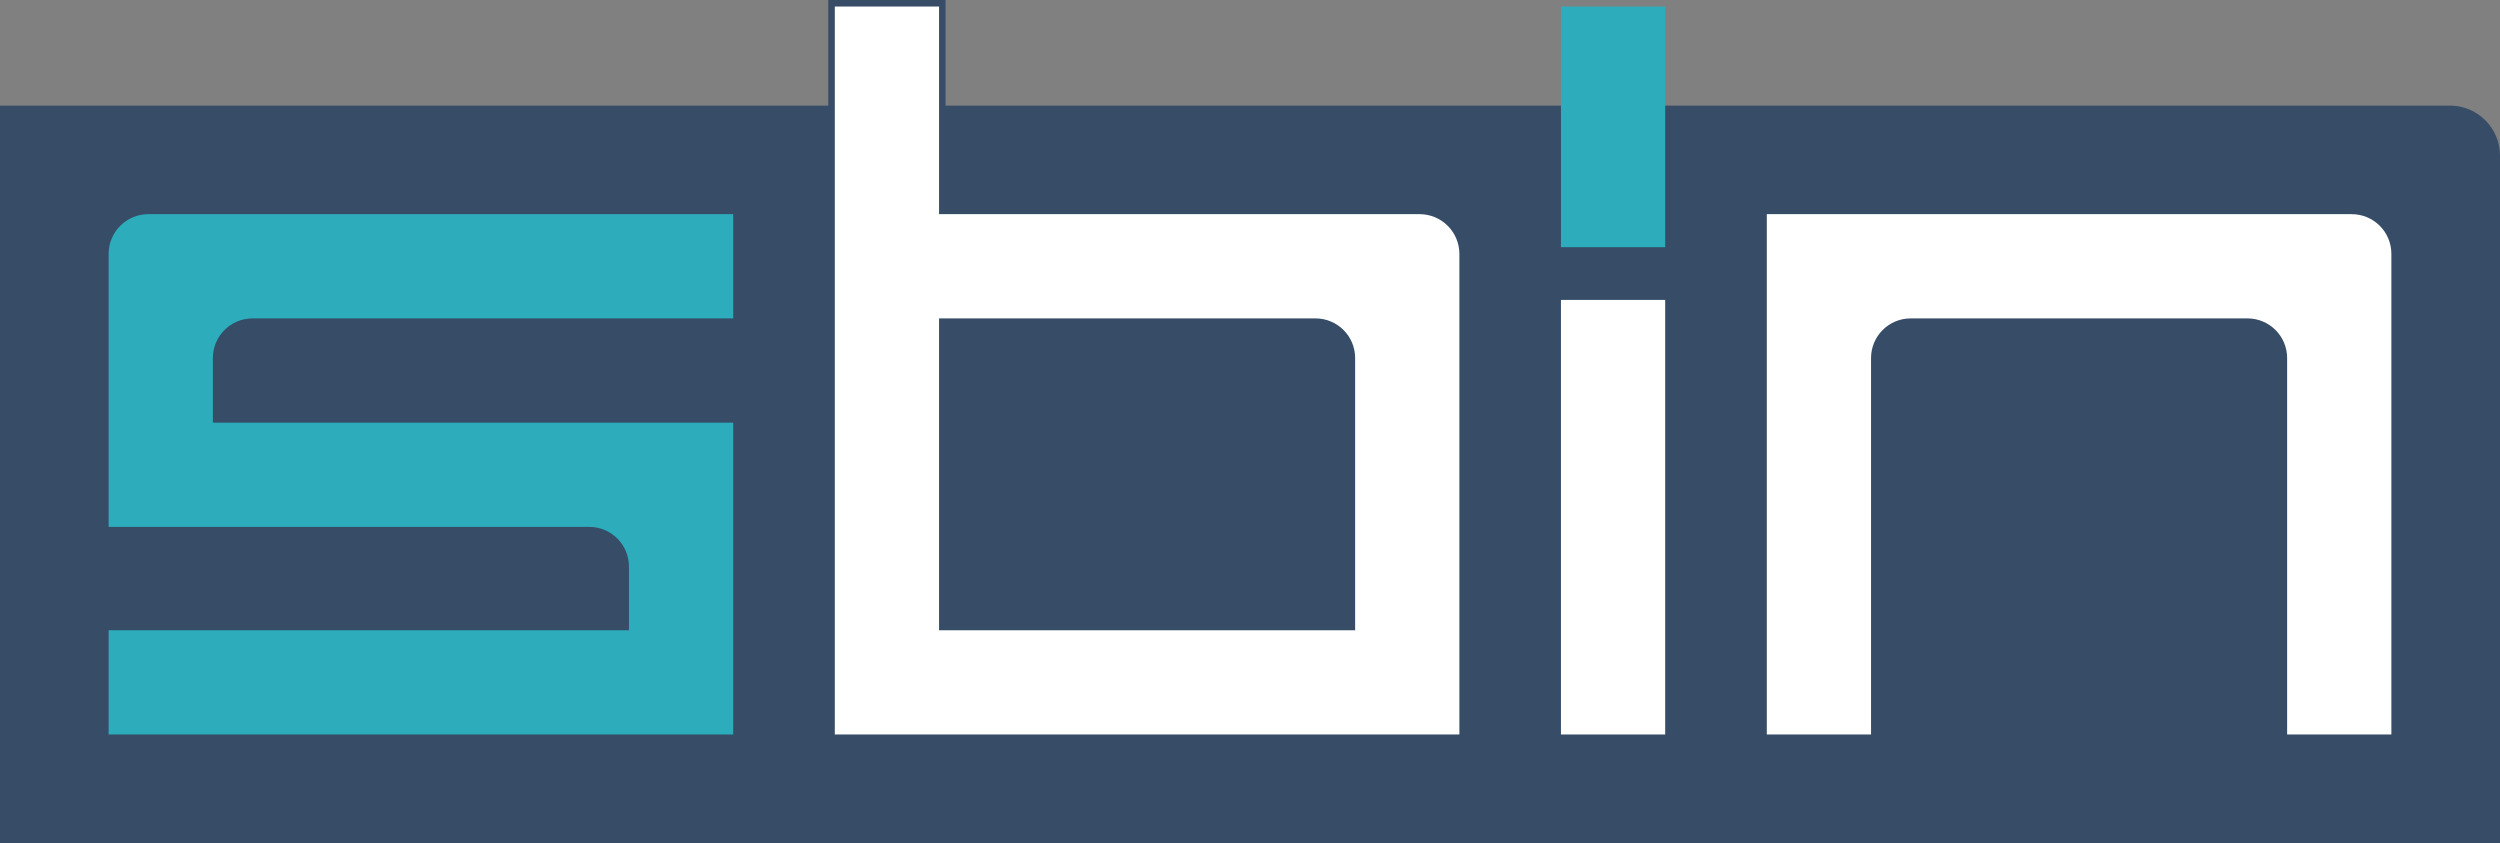
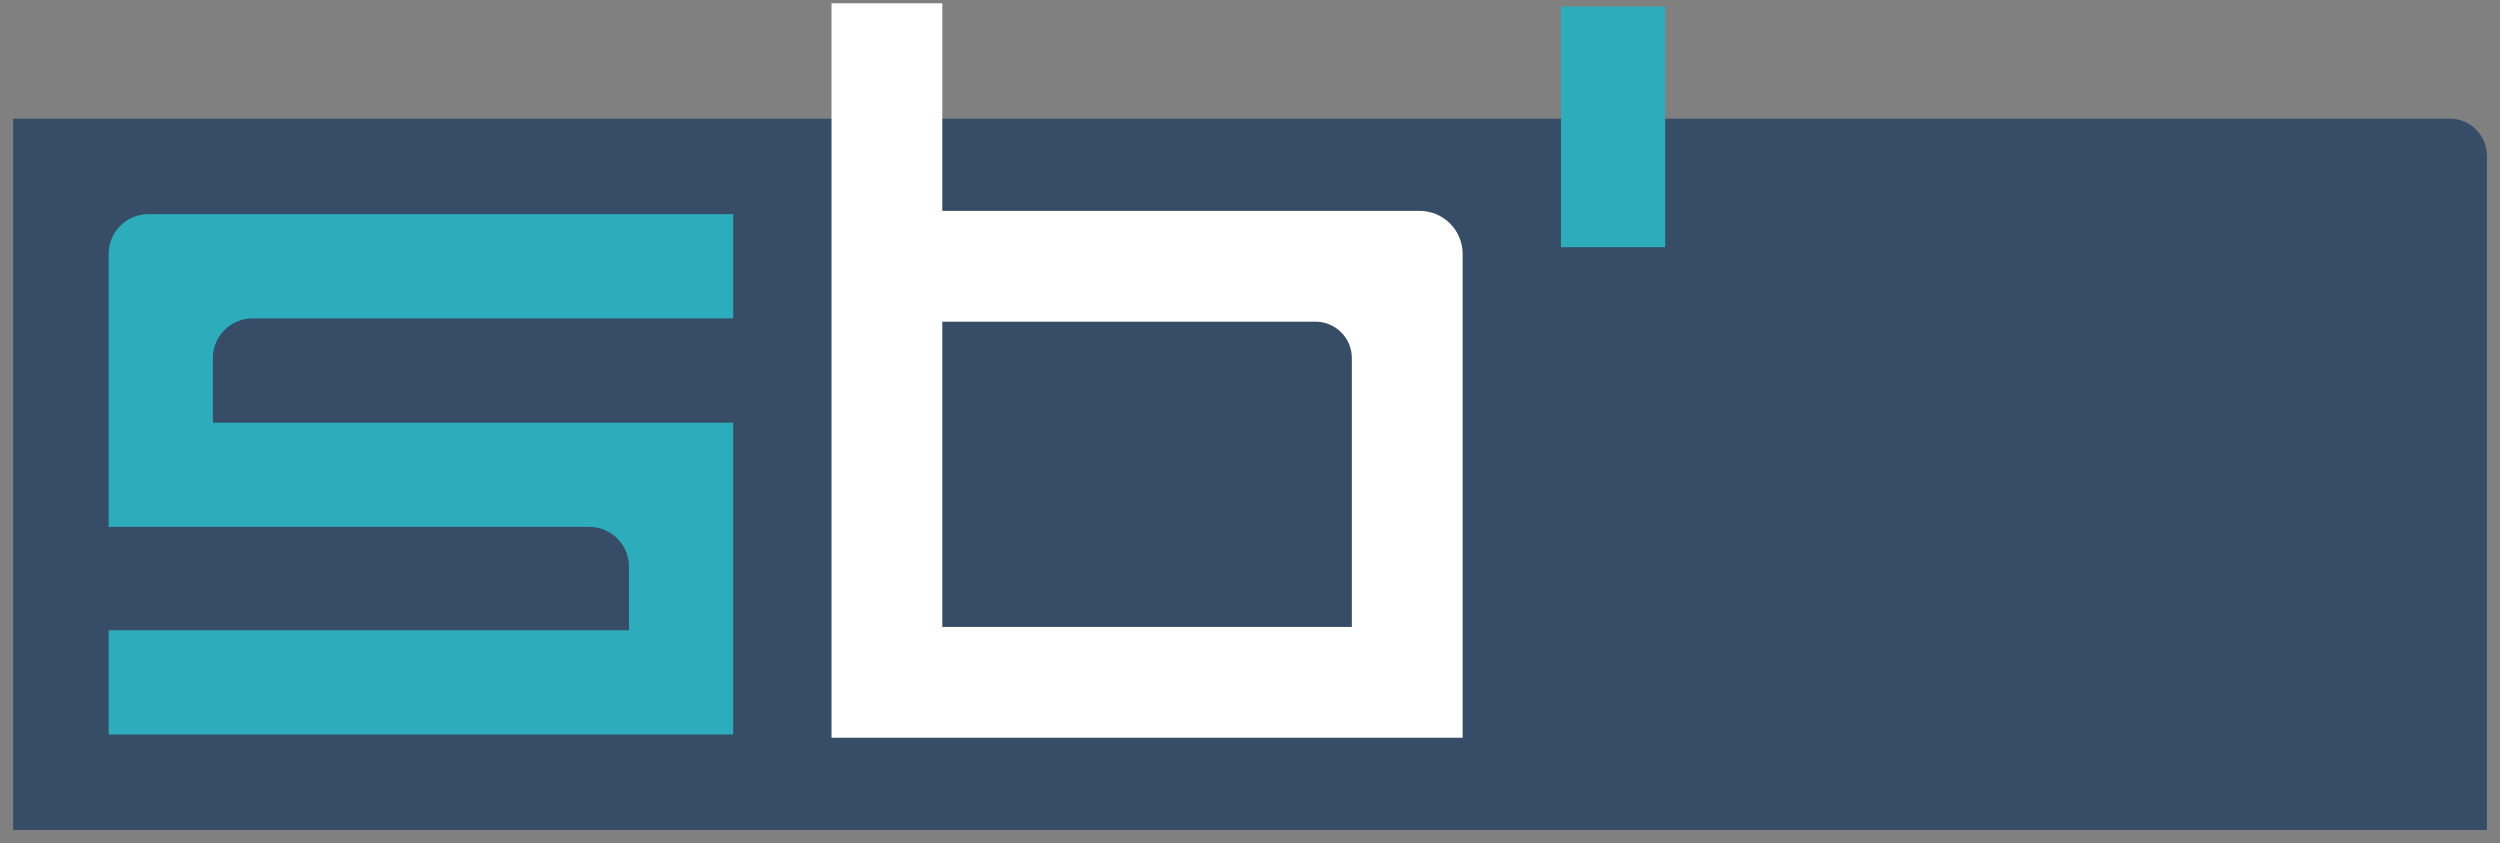
<svg xmlns="http://www.w3.org/2000/svg" version="1.1" id="Laag_1" x="0px" y="0px" viewBox="0 0 758.56 255.82" style="enable-background:new 0 0 758.56 255.82;" xml:space="preserve">
  <rect x="0" y="0" width="758.56" height="255.82" fill="#808080" stroke="none" />
  <style type="text/css">
	.st0{fill:#364C67;}
	.st1{fill:none;stroke:#364C67;stroke-width:7.951;stroke-miterlimit:10;}
	.st2{fill:#2DADBC;}
	.st3{fill:#FFFFFF;}
	.st4{fill:#374D67;}
</style>
  <g>
    <g>
      <path class="st0" d="M754.59,47.26v204.59H3.98V36.01h739.36C749.55,36.01,754.59,41.04,754.59,47.26" />
-       <path class="st1" d="M754.59,47.26v204.59H3.98V36.01h739.36C749.55,36.01,754.59,41.04,754.59,47.26z" />
      <path class="st2" d="M32.96,222.86v-31.63h157.88v-19.32c0-6.65-5.39-12.04-12.04-12.04H32.96V77.03    c0-6.65,5.39-12.05,12.05-12.05h177.46v31.63H76.63c-6.65,0-12.04,5.39-12.04,12.04v19.59h157.88v94.62H32.96z" />
-       <polygon class="st3" points="493.16,91 473.63,91 473.63,212.73 473.63,222.86 485.74,222.86 505.26,222.86 505.26,101.12     505.26,91   " />
-       <path class="st3" d="M567.72,222.86h-31.63V64.98h177.47c6.65,0,12.04,5.39,12.04,12.04v145.84h-31.63V108.64    c0-6.65-5.39-12.03-12.03-12.03H579.75c-6.65,0-12.03,5.39-12.03,12.03V222.86z" />
      <polygon class="st2" points="493.16,1.98 473.63,1.98 473.63,69.39 473.63,75 485.74,75 505.26,75 505.26,7.59 505.26,1.98   " />
-       <path class="st3" d="M252.3,223.85V0.99h33.62v62.99h144.82c7.2,0,13.06,5.86,13.06,13.06v146.81H252.3z M410.18,190.24v-81.61    c0-6.08-4.95-11.03-11.03-11.03H285.92v92.63H410.18z" />
-       <path class="st4" d="M284.93,1.99v62.99h145.81c6.66,0,12.07,5.4,12.07,12.07v145.81H253.3V1.99H284.93 M284.93,191.23h126.25    v-82.6c0-6.64-5.38-12.02-12.02-12.02H284.93V191.23 M286.91,0h-1.99H253.3h-1.99v1.99v220.87v1.99h1.99H442.8h1.99v-1.99V77.05    c0-7.75-6.3-14.05-14.05-14.05H286.91V1.99V0z M286.91,98.6h112.24c5.53,0,10.03,4.5,10.03,10.03v80.61H286.91V98.6z" />
+       <path class="st3" d="M252.3,223.85V0.99h33.62v62.99h144.82c7.2,0,13.06,5.86,13.06,13.06v146.81H252.3M410.18,190.24v-81.61    c0-6.08-4.95-11.03-11.03-11.03H285.92v92.63H410.18z" />
    </g>
  </g>
</svg>